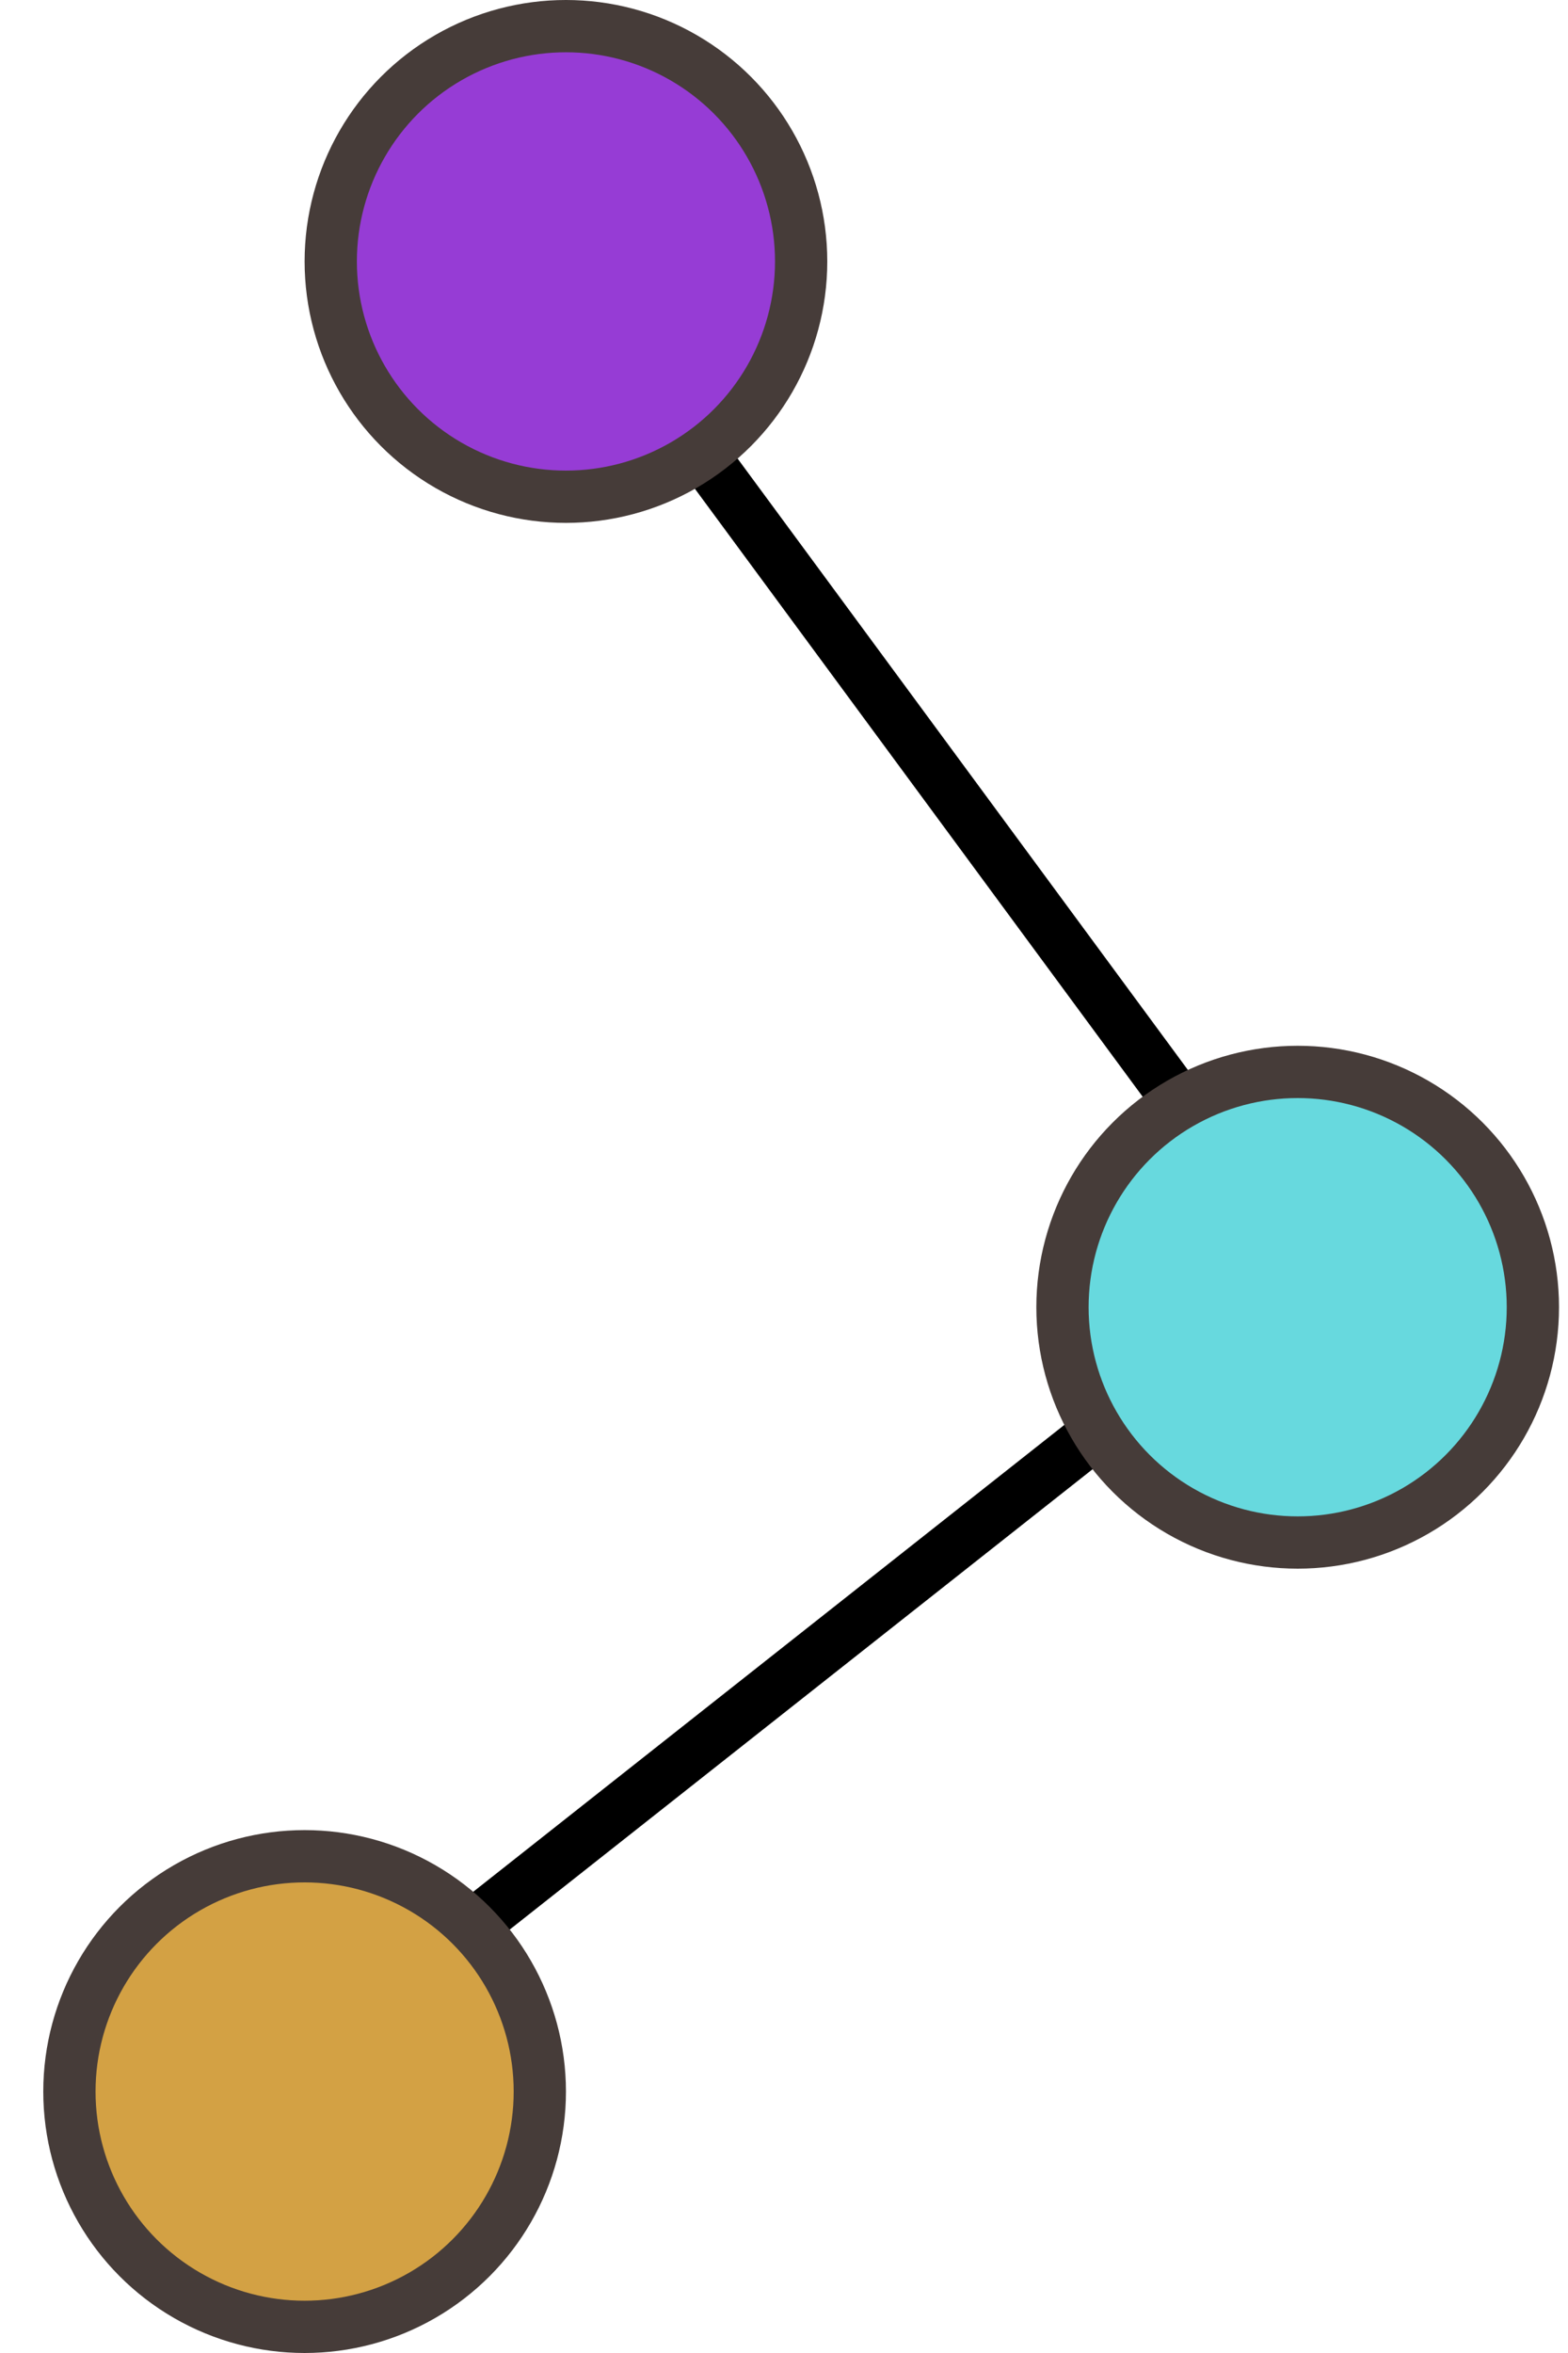
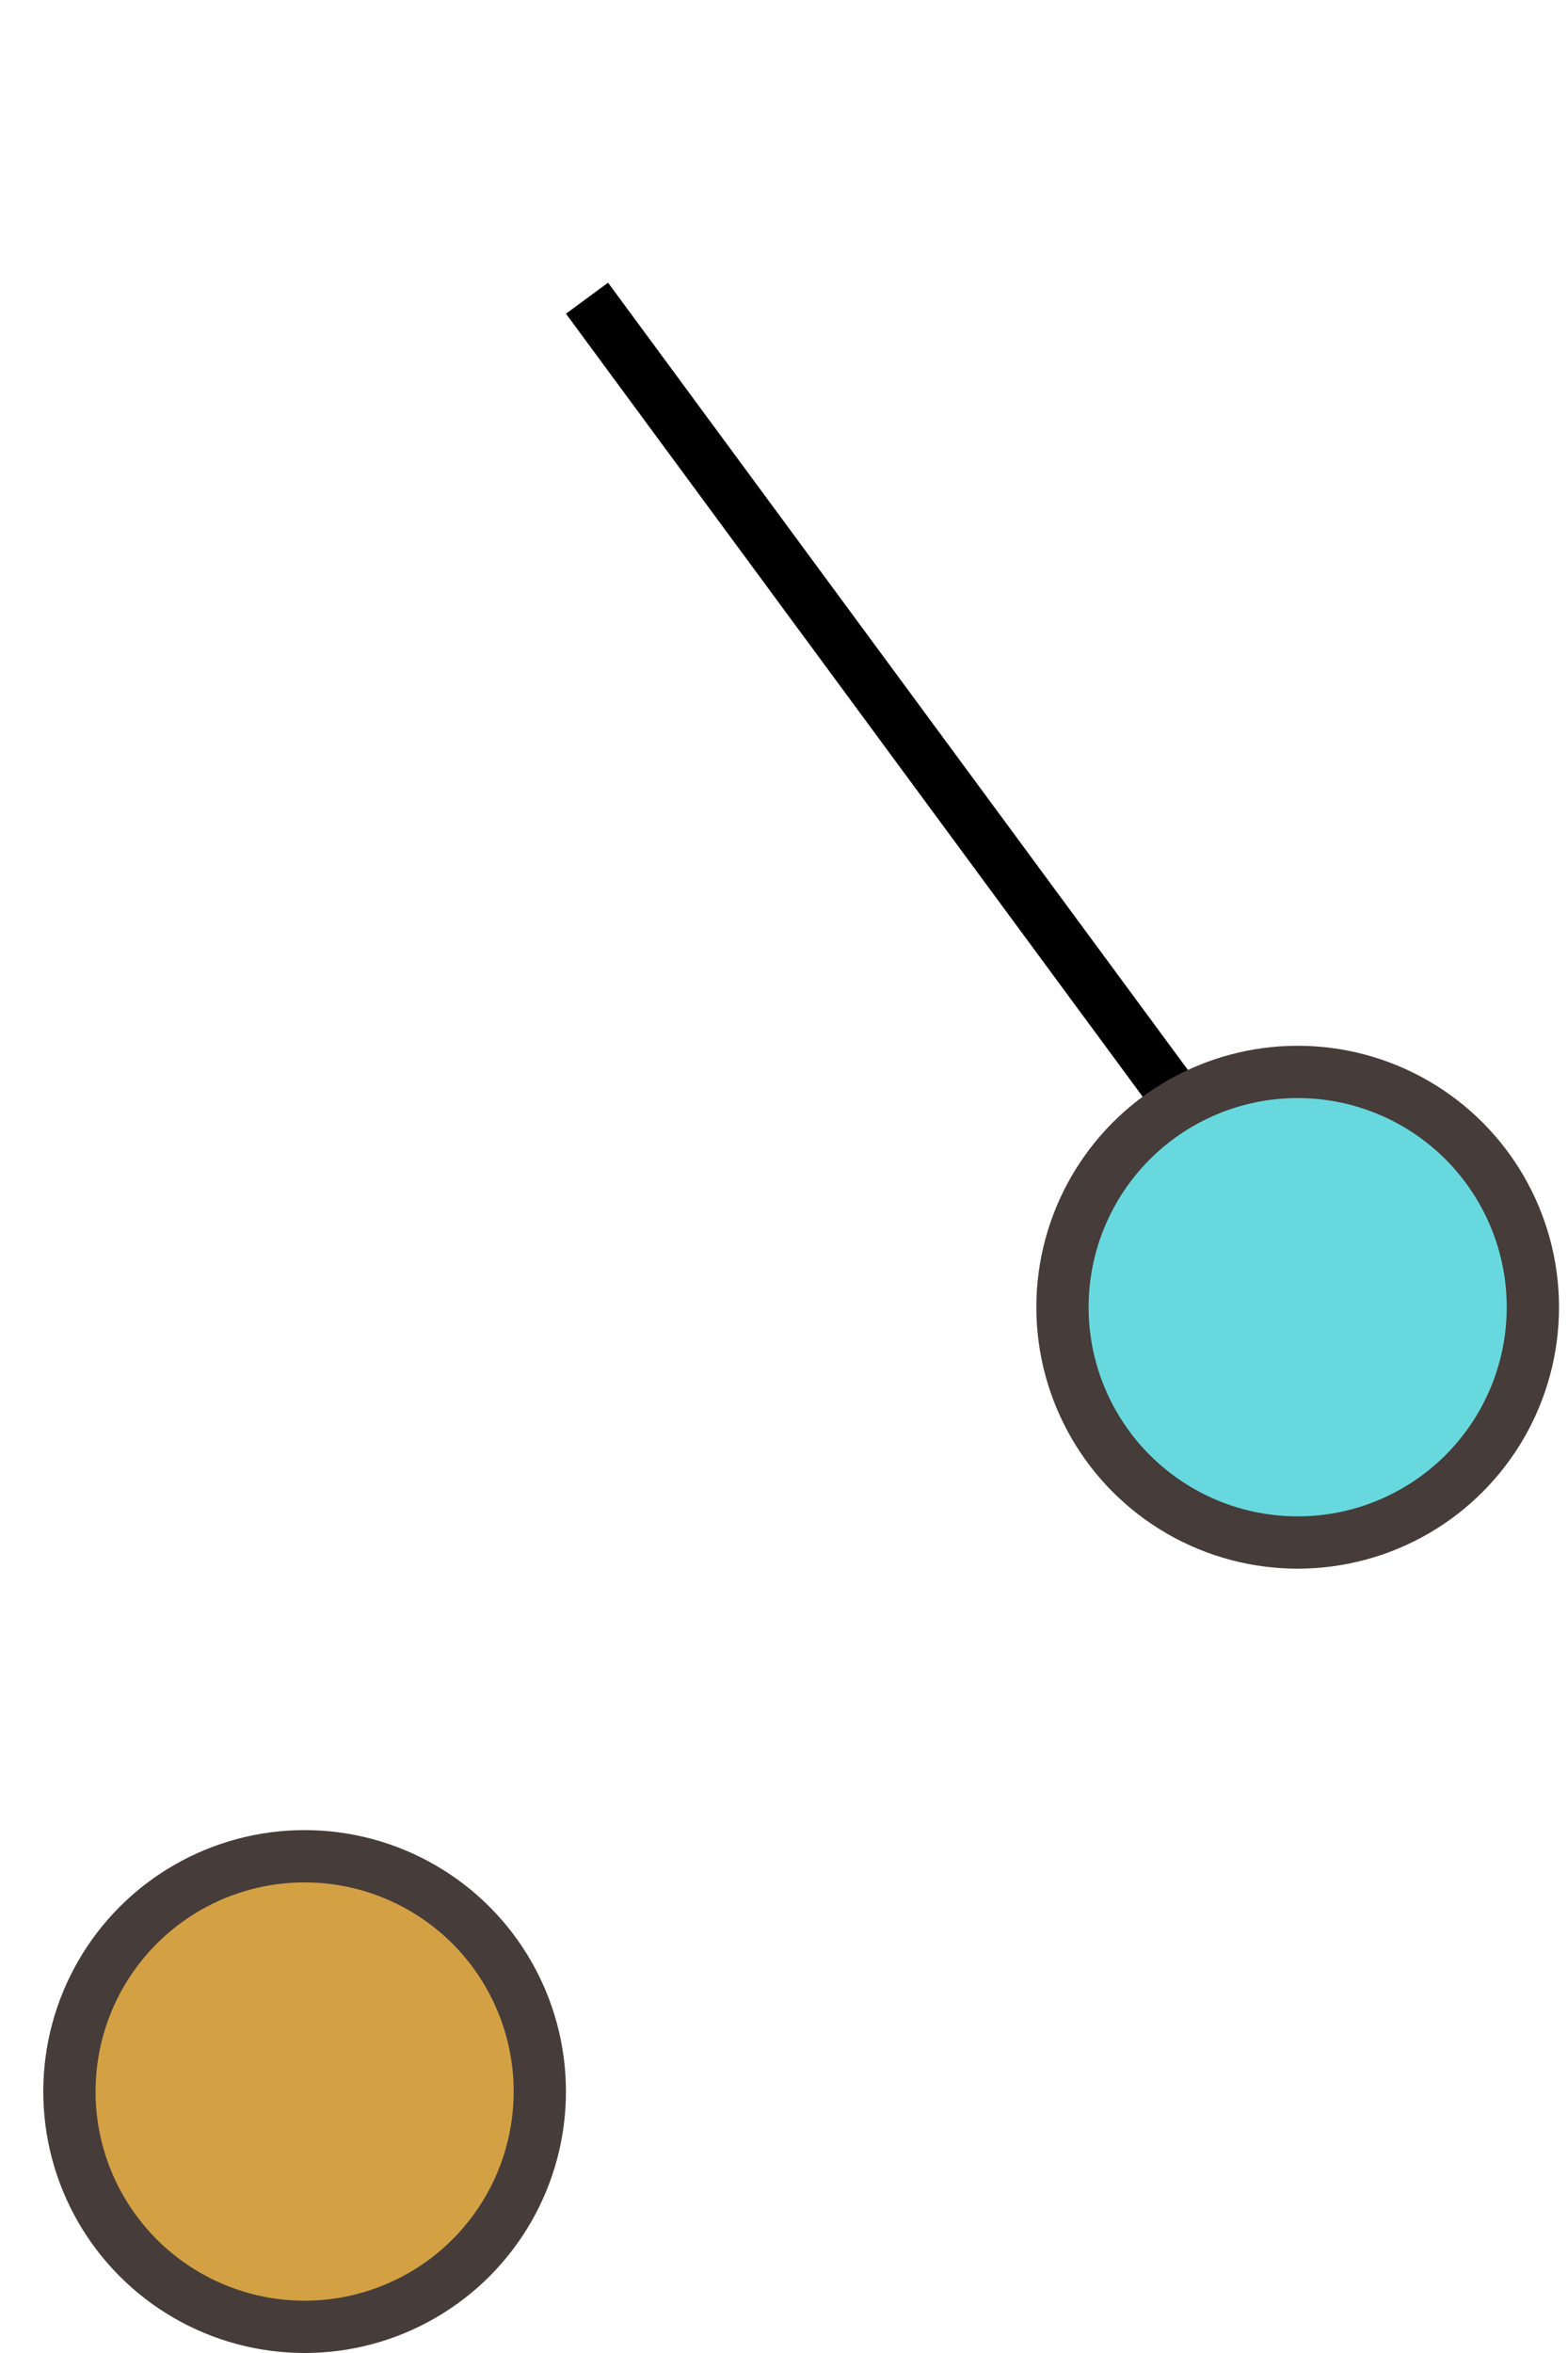
<svg xmlns="http://www.w3.org/2000/svg" width="30" height="45" viewBox="0 0 30 45" fill="none">
  <line x1="11.231" y1="5.703" x2="25.231" y2="24.703" stroke="black" />
-   <circle cx="10.828" cy="5" r="4.5" fill="#963CD5" stroke="#463C39" />
-   <line x1="5.518" y1="39.608" x2="24.518" y2="24.608" stroke="black" />
  <circle cx="24.828" cy="25" r="4.5" fill="#67D9DE" stroke="#463C39" />
  <circle cx="5.828" cy="40" r="4.5" fill="#D3A144" stroke="#463C39" />
</svg>